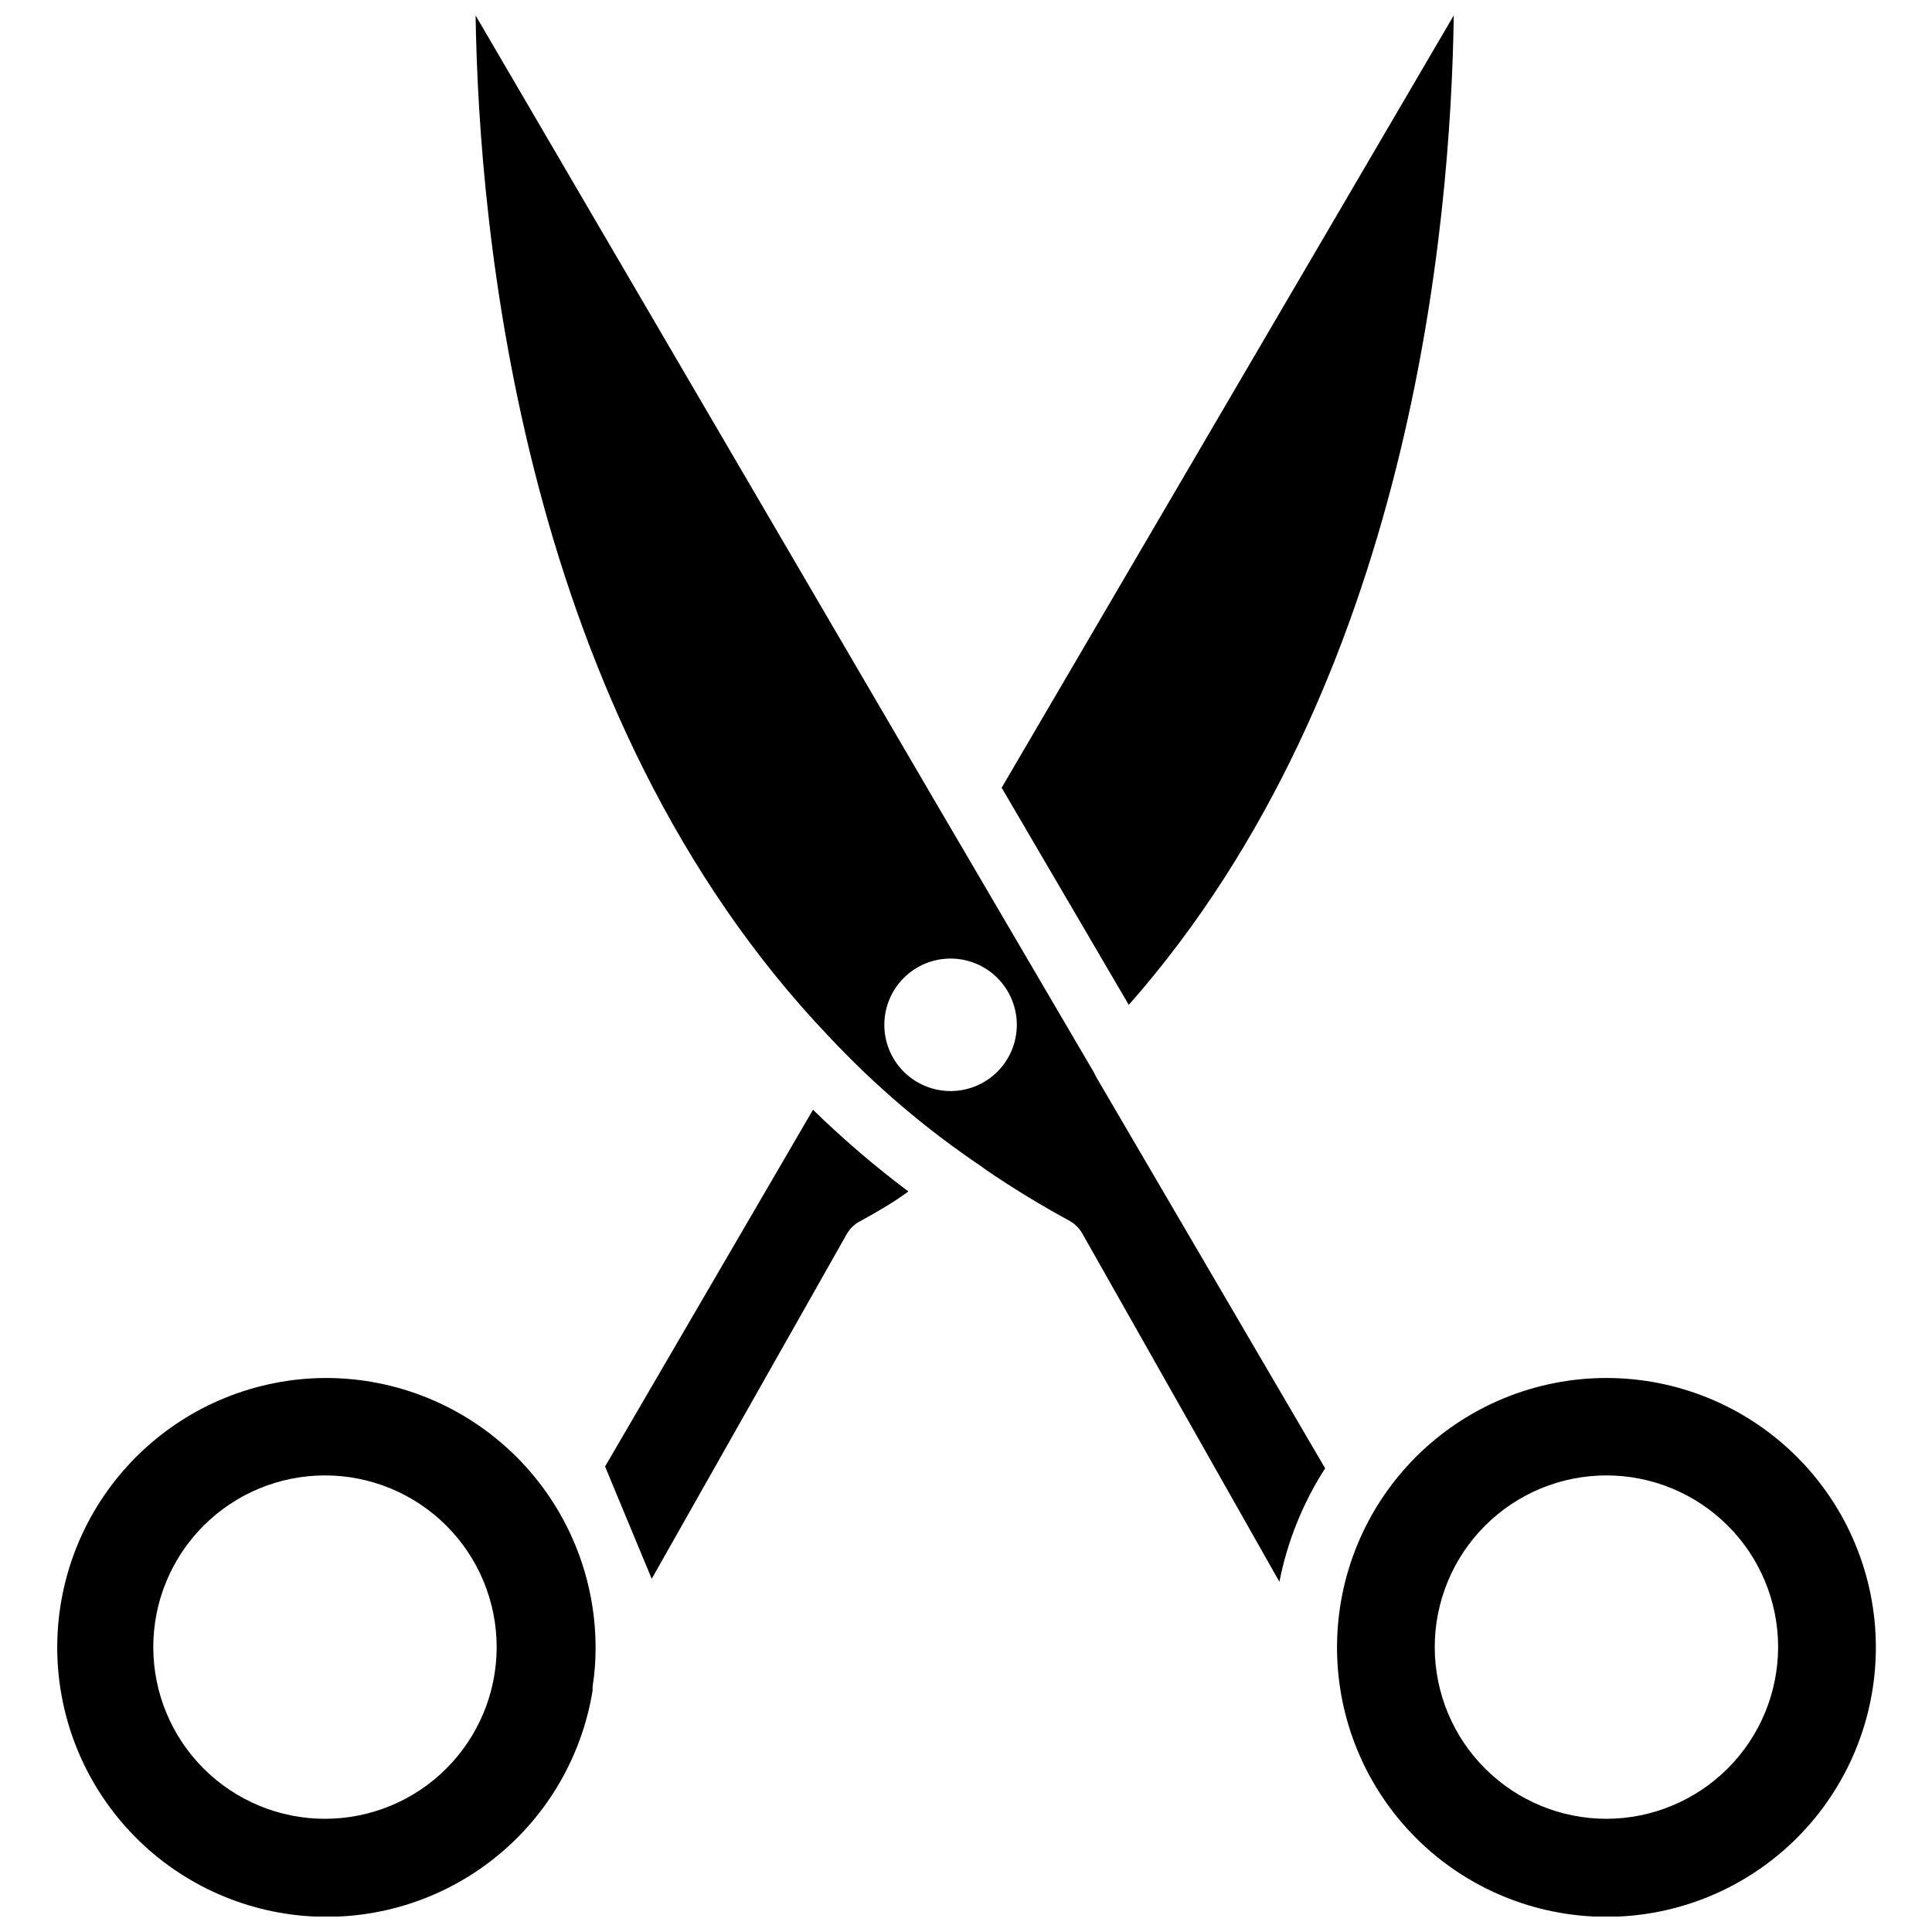
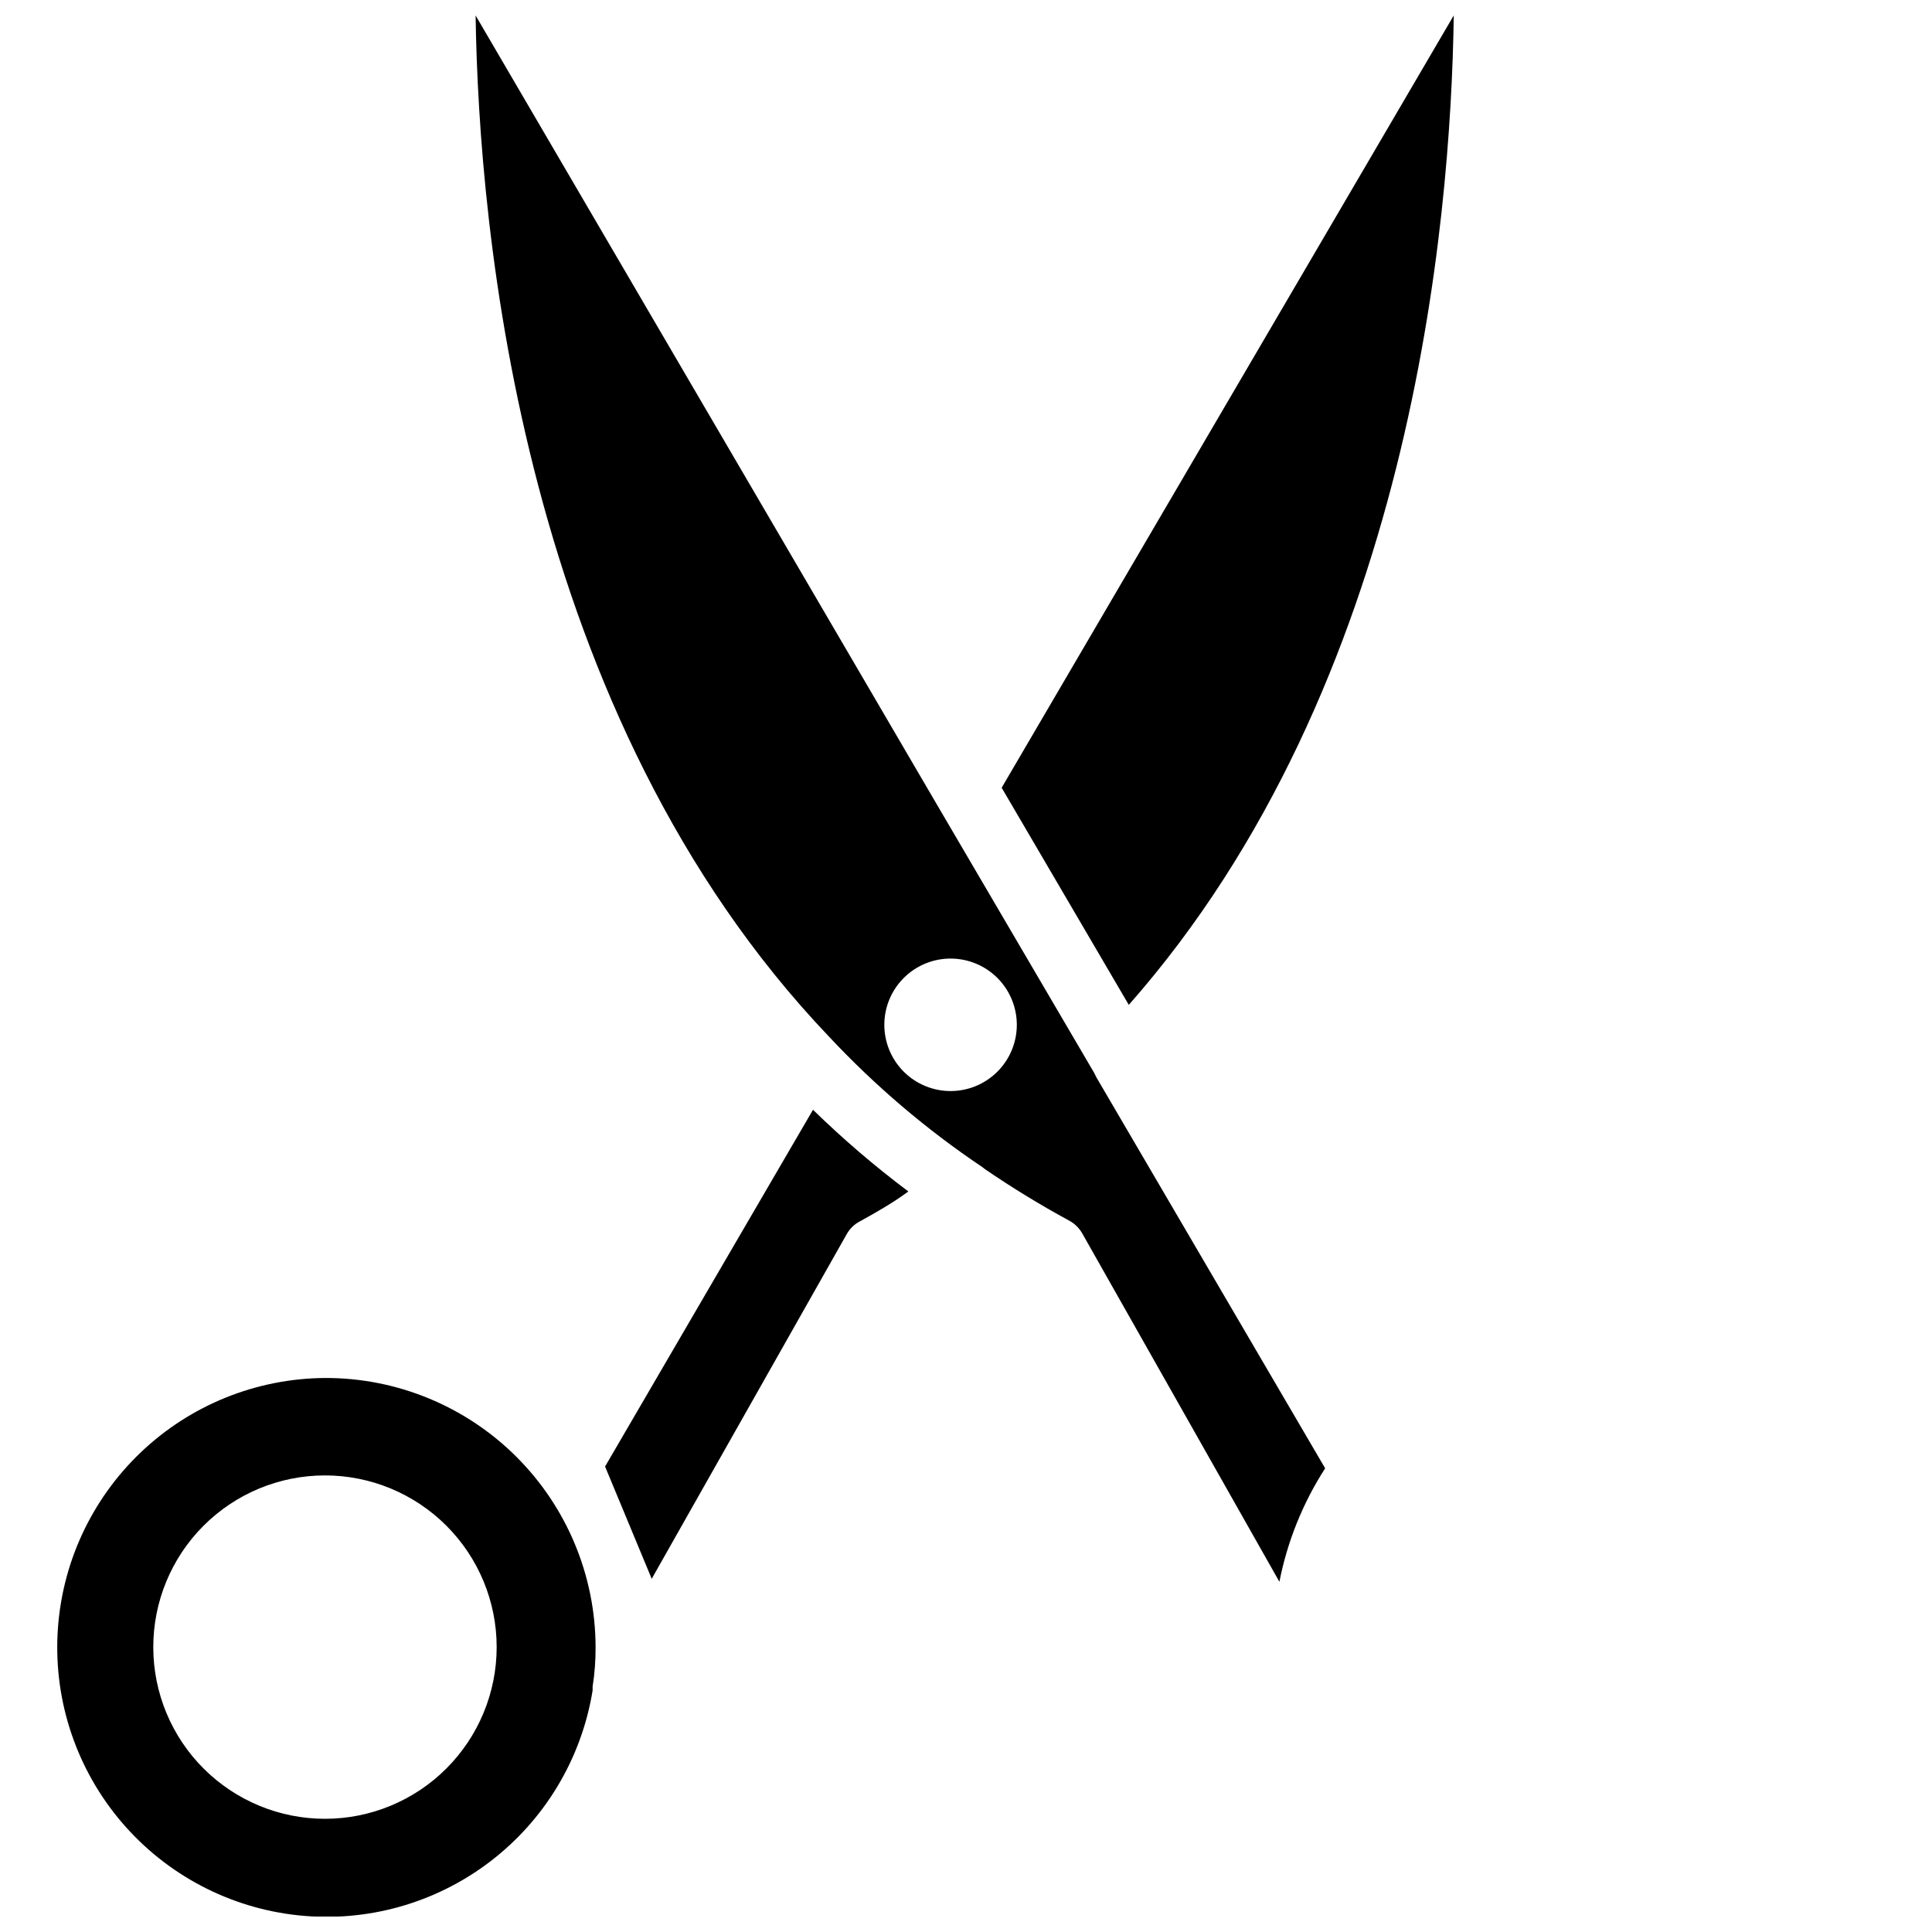
<svg xmlns="http://www.w3.org/2000/svg" width="800px" height="800px" version="1.1" viewBox="144 144 512 512">
  <defs>
    <clipPath id="d">
      <path d="m409 148.09h121v262.91h-121z" />
    </clipPath>
    <clipPath id="c">
-       <path d="m498 509h144v142.9h-144z" />
-     </clipPath>
+       </clipPath>
    <clipPath id="b">
      <path d="m159 509h143v142.9h-143z" />
    </clipPath>
    <clipPath id="a">
      <path d="m270 148.09h226v415.91h-226z" />
    </clipPath>
  </defs>
  <g clip-path="url(#d)">
    <path d="m529.26 148.09-119.81 204.67 33.691 57.543c74.941-85.016 85.332-207.11 86.121-262.21z" />
  </g>
  <g clip-path="url(#c)">
    <path d="m569.8 509.18c-18.945-0.02-37.121 7.488-50.527 20.875-13.406 13.387-20.941 31.551-20.949 50.496-0.008 18.945 7.516 37.117 20.914 50.516 13.395 13.395 31.566 20.918 50.512 20.91 18.945-0.004 37.109-7.543 50.496-20.949 13.387-13.406 20.898-31.582 20.875-50.527-0.02-18.91-7.539-37.039-20.91-50.406-13.371-13.371-31.5-20.895-50.41-20.914zm0 116.82c-12.07 0.02-23.656-4.758-32.203-13.281-8.551-8.523-13.359-20.094-13.375-32.168-0.012-12.07 4.769-23.652 13.301-32.195 8.527-8.543 20.102-13.348 32.172-13.355 12.074-0.008 23.652 4.785 32.191 13.316 8.539 8.535 13.336 20.113 13.336 32.184-0.02 12.047-4.809 23.598-13.32 32.121-8.512 8.527-20.055 13.336-32.102 13.379z" />
  </g>
  <g clip-path="url(#b)">
    <path d="m230.2 509.18c-18.254 0.094-35.777 7.176-48.973 19.789-13.195 12.613-21.055 29.805-21.969 48.035-0.914 18.23 5.188 36.117 17.055 49.988s28.594 22.672 46.746 24.59c18.152 1.918 36.352-3.188 50.855-14.27 14.504-11.082 24.215-27.301 27.133-45.32v-1.023c0.547-3.461 0.809-6.965 0.789-10.469-0.043-18.957-7.613-37.121-21.047-50.496-13.438-13.375-31.633-20.867-50.59-20.824zm0 116.82c-12.07 0.02-23.656-4.758-32.207-13.281-8.547-8.523-13.359-20.094-13.371-32.168-0.016-12.07 4.769-23.652 13.297-32.195 8.531-8.543 20.105-13.348 32.176-13.355 12.07-0.008 23.652 4.785 32.191 13.316 8.539 8.535 13.336 20.113 13.336 32.184 0 12.055-4.785 23.613-13.301 32.145-8.516 8.531-20.066 13.336-32.121 13.355z" />
  </g>
-   <path d="m304.35 532.64 12.359 29.758 51.801-91.551c0.828-1.379 2.027-2.5 3.461-3.227 4.566-2.519 8.816-4.961 12.754-7.871v-0.004c-8.883-6.66-17.324-13.891-25.27-21.648z" />
+   <path d="m304.35 532.64 12.359 29.758 51.801-91.551c0.828-1.379 2.027-2.5 3.461-3.227 4.566-2.519 8.816-4.961 12.754-7.871c-8.883-6.66-17.324-13.891-25.27-21.648z" />
  <g clip-path="url(#a)">
    <path d="m434.48 429.36s-0.395-0.789-0.551-1.102l-41.801-71.32-122.09-208.84c0.867 57.309 12.359 185.39 93.676 270.64 12.188 13.023 25.812 24.617 40.621 34.559l0.707 0.551c7.188 4.922 14.625 9.465 22.277 13.617 1.398 0.754 2.566 1.871 3.387 3.227l52.348 92.496v0.004c2.102-10.703 6.215-20.906 12.125-30.074l-60.613-103.59s-0.082-0.078-0.082-0.16zm-38.652 3.777 0.004 0.004c-4.66-0.023-9.121-1.895-12.402-5.207-3.277-3.312-5.102-7.793-5.074-12.453 0.027-4.66 1.906-9.117 5.227-12.391 3.316-3.273 7.797-5.094 12.457-5.059s9.117 1.922 12.387 5.242c3.266 3.324 5.078 7.809 5.039 12.469-0.043 4.641-1.922 9.078-5.227 12.34s-7.766 5.078-12.406 5.059z" />
  </g>
</svg>